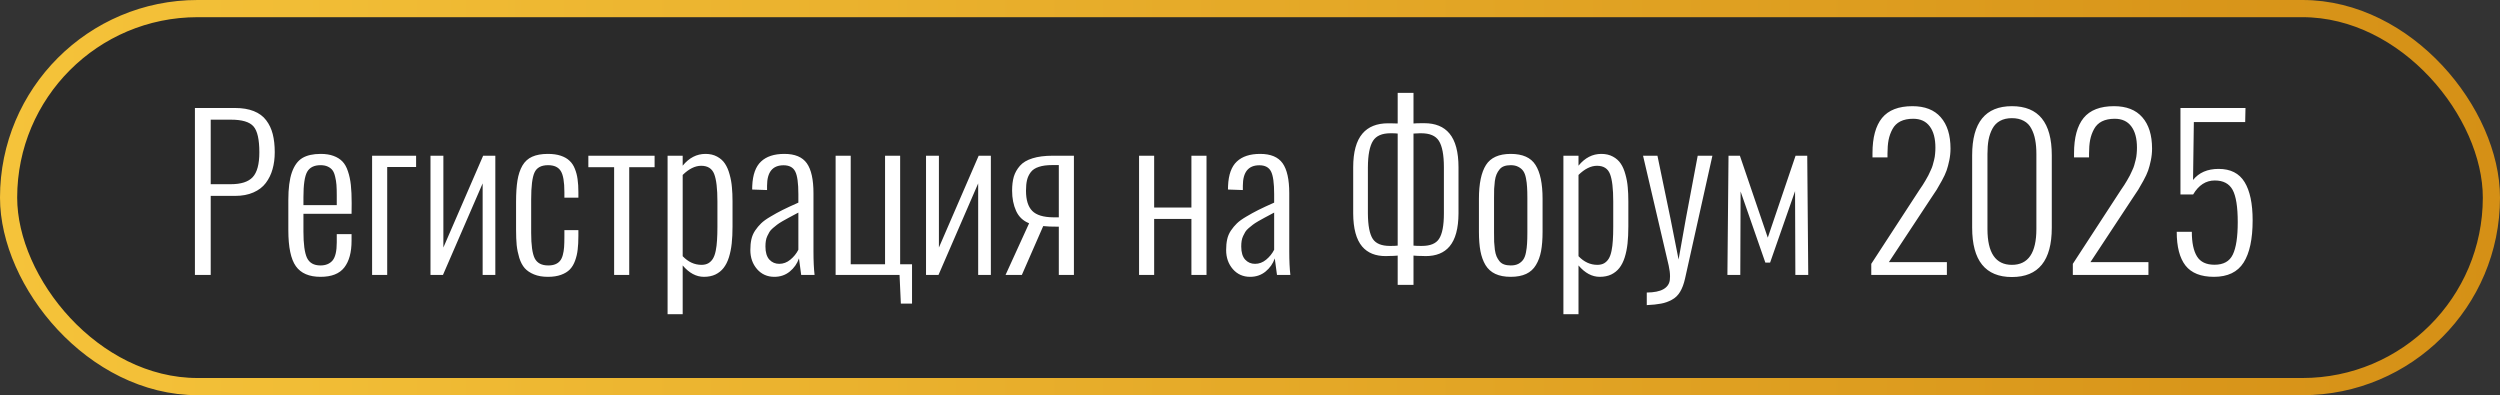
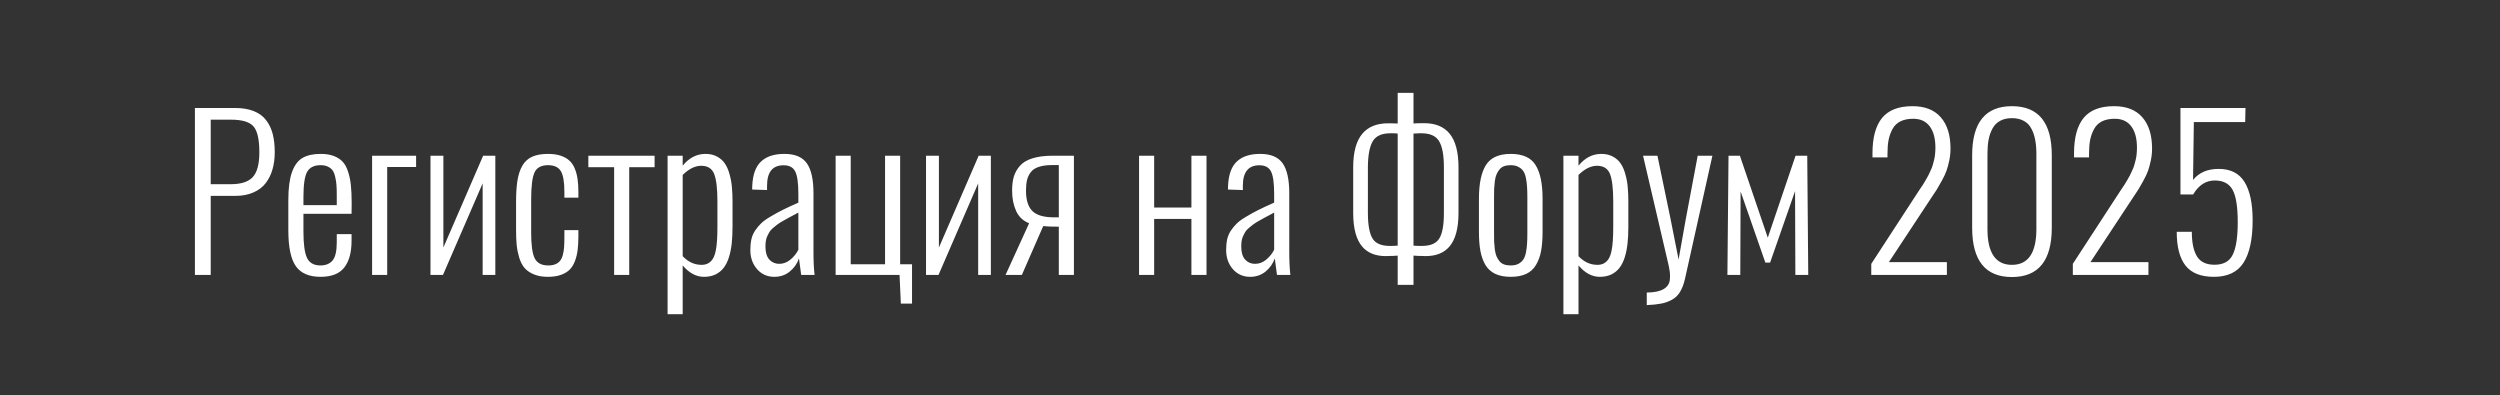
<svg xmlns="http://www.w3.org/2000/svg" width="291" height="46" viewBox="0 0 291 46" fill="none">
  <rect x="0" y="0" width="291" height="46" fill="#333333" stroke="none" />
-   <rect x="1" y="1" width="289" height="44" rx="22" fill="#040404" fill-opacity="0.17" stroke="url(#paint0_linear_124_81)" stroke-width="2" />
  <path d="M22.688 32V12.57H27.352C28.203 12.57 28.934 12.691 29.543 12.934C30.152 13.176 30.633 13.531 30.984 14C31.336 14.461 31.59 14.996 31.746 15.605C31.902 16.215 31.98 16.918 31.98 17.715C31.98 18.434 31.895 19.094 31.723 19.695C31.559 20.289 31.297 20.824 30.938 21.301C30.586 21.77 30.105 22.137 29.496 22.402C28.895 22.668 28.188 22.801 27.375 22.801H24.527V32H22.688ZM24.527 21.441H26.859C28.055 21.441 28.906 21.168 29.414 20.621C29.93 20.066 30.188 19.102 30.188 17.727C30.188 16.234 29.961 15.23 29.508 14.715C29.055 14.191 28.18 13.93 26.883 13.93H24.527V21.441ZM37.312 32.223C35.984 32.223 35.027 31.812 34.441 30.992C33.855 30.172 33.562 28.77 33.562 26.785V23.281C33.562 21.93 33.699 20.859 33.973 20.07C34.254 19.273 34.66 18.715 35.191 18.395C35.73 18.074 36.441 17.914 37.324 17.914C37.91 17.914 38.41 17.992 38.824 18.148C39.238 18.297 39.582 18.512 39.855 18.793C40.129 19.074 40.344 19.457 40.5 19.941C40.664 20.418 40.777 20.949 40.84 21.535C40.902 22.113 40.934 22.812 40.934 23.633L40.922 24.887H35.32V26.961C35.32 28.398 35.457 29.414 35.73 30.008C36.012 30.602 36.535 30.898 37.301 30.898C37.91 30.898 38.379 30.707 38.707 30.324C39.035 29.934 39.199 29.23 39.199 28.215V27.254H40.922V28.027C40.922 29.371 40.641 30.406 40.078 31.133C39.516 31.859 38.594 32.223 37.312 32.223ZM35.32 23.879H39.199V22.73C39.199 22.246 39.188 21.844 39.164 21.523C39.141 21.203 39.09 20.887 39.012 20.574C38.941 20.254 38.84 20.004 38.707 19.824C38.574 19.645 38.391 19.5 38.156 19.391C37.922 19.281 37.641 19.227 37.312 19.227C36.57 19.227 36.051 19.484 35.754 20C35.465 20.516 35.32 21.496 35.32 22.941V23.879ZM43.312 32V18.125H48.434V19.438H45.07V32H43.312ZM50.109 32V18.125H51.609V28.812L56.238 18.125H57.656V32H56.18V21.348L51.562 32H50.109ZM63.785 32.223C63.152 32.223 62.609 32.129 62.156 31.941C61.703 31.754 61.344 31.512 61.078 31.215C60.812 30.91 60.602 30.512 60.445 30.02C60.297 29.527 60.195 29.031 60.141 28.531C60.094 28.023 60.07 27.426 60.07 26.738V23.504C60.07 22.496 60.125 21.66 60.234 20.996C60.344 20.324 60.535 19.75 60.809 19.273C61.09 18.797 61.469 18.453 61.945 18.242C62.43 18.023 63.039 17.914 63.773 17.914C64.352 17.914 64.852 17.984 65.273 18.125C65.695 18.266 66.035 18.461 66.293 18.711C66.559 18.953 66.766 19.266 66.914 19.648C67.07 20.031 67.176 20.438 67.231 20.867C67.293 21.289 67.324 21.785 67.324 22.355V23.012H65.695V22.355C65.695 21.168 65.555 20.352 65.273 19.906C64.992 19.453 64.5 19.227 63.797 19.227C63 19.227 62.473 19.512 62.215 20.082C61.957 20.645 61.828 21.688 61.828 23.211V27.102C61.828 28.523 61.965 29.512 62.238 30.066C62.52 30.621 63.043 30.898 63.809 30.898C64.137 30.898 64.414 30.852 64.641 30.758C64.867 30.664 65.047 30.535 65.18 30.371C65.32 30.207 65.43 29.98 65.508 29.691C65.586 29.402 65.637 29.098 65.66 28.777C65.684 28.449 65.695 28.039 65.695 27.547V26.785H67.324V27.465C67.324 28.074 67.297 28.602 67.242 29.047C67.195 29.492 67.094 29.926 66.938 30.348C66.789 30.762 66.586 31.102 66.328 31.367C66.078 31.625 65.738 31.832 65.309 31.988C64.879 32.145 64.371 32.223 63.785 32.223ZM71.484 32V19.461H68.484V18.125H76.195V19.461H73.242V32H71.484ZM77.707 36.57V18.125H79.465V19.285C80.207 18.371 81.094 17.914 82.125 17.914C82.641 17.914 83.09 18.02 83.473 18.23C83.863 18.441 84.168 18.715 84.387 19.051C84.613 19.387 84.793 19.805 84.926 20.305C85.066 20.805 85.156 21.301 85.195 21.793C85.242 22.277 85.266 22.828 85.266 23.445V26.375C85.266 27.109 85.234 27.766 85.172 28.344C85.109 28.922 85 29.461 84.844 29.961C84.688 30.453 84.481 30.863 84.223 31.191C83.973 31.512 83.656 31.766 83.273 31.953C82.891 32.133 82.445 32.223 81.938 32.223C81.039 32.223 80.215 31.781 79.465 30.898V36.57H77.707ZM81.656 30.828C81.969 30.828 82.234 30.766 82.453 30.641C82.672 30.508 82.848 30.332 82.981 30.113C83.121 29.887 83.231 29.582 83.309 29.199C83.387 28.816 83.438 28.41 83.461 27.98C83.492 27.543 83.508 27.016 83.508 26.398V23.445C83.508 21.961 83.383 20.898 83.133 20.258C82.883 19.617 82.379 19.297 81.621 19.297C80.91 19.297 80.191 19.652 79.465 20.363V29.82C80.106 30.492 80.836 30.828 81.656 30.828ZM90.129 32.223C89.316 32.223 88.648 31.926 88.125 31.332C87.602 30.73 87.34 29.988 87.34 29.105C87.34 28.645 87.379 28.234 87.457 27.875C87.535 27.508 87.68 27.164 87.891 26.844C88.109 26.523 88.344 26.242 88.594 26C88.852 25.75 89.215 25.488 89.684 25.215C90.152 24.934 90.621 24.676 91.09 24.441C91.559 24.207 92.172 23.922 92.93 23.586V22.59C92.93 21.316 92.809 20.441 92.566 19.965C92.324 19.48 91.871 19.238 91.207 19.238C89.926 19.238 89.285 20.031 89.285 21.617V22.121L87.551 22.062C87.551 21.836 87.555 21.695 87.562 21.641C87.617 20.336 87.957 19.391 88.582 18.805C89.207 18.211 90.113 17.914 91.301 17.914C92.527 17.914 93.398 18.277 93.914 19.004C94.43 19.73 94.688 20.895 94.688 22.496V29.246C94.688 30.363 94.731 31.281 94.816 32H93.258L93 30.078C92.789 30.688 92.43 31.199 91.922 31.613C91.422 32.02 90.824 32.223 90.129 32.223ZM90.703 30.711C91.172 30.711 91.602 30.551 91.992 30.23C92.391 29.902 92.703 29.516 92.93 29.07V24.746C92.883 24.77 92.809 24.809 92.707 24.863C92.324 25.066 92.031 25.223 91.828 25.332C91.625 25.441 91.379 25.578 91.09 25.742C90.809 25.906 90.598 26.043 90.457 26.152C90.316 26.262 90.152 26.395 89.965 26.551C89.785 26.707 89.652 26.855 89.566 26.996C89.488 27.129 89.406 27.285 89.32 27.465C89.234 27.645 89.176 27.836 89.144 28.039C89.113 28.234 89.098 28.453 89.098 28.695C89.098 29.375 89.25 29.883 89.555 30.219C89.859 30.547 90.242 30.711 90.703 30.711ZM104.859 35.34L104.707 32H97.266V18.125H99.023V30.758H103.02V18.125H104.777V30.758H106.16V35.34H104.859ZM107.789 32V18.125H109.289V28.812L113.918 18.125H115.336V32H113.859V21.348L109.242 32H107.789ZM117.047 32L119.789 25.988C119.094 25.715 118.59 25.238 118.277 24.559C117.965 23.871 117.809 23.082 117.809 22.191C117.809 21.566 117.875 21.023 118.008 20.562C118.148 20.102 118.387 19.68 118.723 19.297C119.059 18.914 119.543 18.625 120.176 18.43C120.816 18.227 121.605 18.125 122.543 18.125H125.004V32H123.246V26.387C122.426 26.387 121.82 26.363 121.43 26.316L118.945 32H117.047ZM122.625 25.297H123.246V19.215H122.473C121.848 19.215 121.328 19.285 120.914 19.426C120.5 19.559 120.188 19.766 119.977 20.047C119.766 20.328 119.621 20.637 119.543 20.973C119.465 21.301 119.426 21.711 119.426 22.203C119.426 23.273 119.668 24.055 120.152 24.547C120.637 25.039 121.461 25.289 122.625 25.297ZM132.586 32V18.125H134.344V24.16H138.68V18.125H140.438V32H138.68V25.484H134.344V32H132.586ZM145.512 32.223C144.699 32.223 144.031 31.926 143.508 31.332C142.984 30.73 142.723 29.988 142.723 29.105C142.723 28.645 142.762 28.234 142.84 27.875C142.918 27.508 143.062 27.164 143.273 26.844C143.492 26.523 143.727 26.242 143.977 26C144.234 25.75 144.598 25.488 145.066 25.215C145.535 24.934 146.004 24.676 146.473 24.441C146.941 24.207 147.555 23.922 148.312 23.586V22.59C148.312 21.316 148.191 20.441 147.949 19.965C147.707 19.48 147.254 19.238 146.59 19.238C145.309 19.238 144.668 20.031 144.668 21.617V22.121L142.934 22.062C142.934 21.836 142.938 21.695 142.945 21.641C143 20.336 143.34 19.391 143.965 18.805C144.59 18.211 145.496 17.914 146.684 17.914C147.91 17.914 148.781 18.277 149.297 19.004C149.812 19.73 150.07 20.895 150.07 22.496V29.246C150.07 30.363 150.113 31.281 150.199 32H148.641L148.383 30.078C148.172 30.688 147.812 31.199 147.305 31.613C146.805 32.02 146.207 32.223 145.512 32.223ZM146.086 30.711C146.555 30.711 146.984 30.551 147.375 30.23C147.773 29.902 148.086 29.516 148.312 29.07V24.746C148.266 24.77 148.191 24.809 148.09 24.863C147.707 25.066 147.414 25.223 147.211 25.332C147.008 25.441 146.762 25.578 146.473 25.742C146.191 25.906 145.98 26.043 145.84 26.152C145.699 26.262 145.535 26.395 145.348 26.551C145.168 26.707 145.035 26.855 144.949 26.996C144.871 27.129 144.789 27.285 144.703 27.465C144.617 27.645 144.559 27.836 144.527 28.039C144.496 28.234 144.48 28.453 144.48 28.695C144.48 29.375 144.633 29.883 144.938 30.219C145.242 30.547 145.625 30.711 146.086 30.711ZM162.691 33.16V29.75C162.395 29.781 162.047 29.797 161.648 29.797C161.539 29.805 161.43 29.809 161.32 29.809C160.117 29.816 159.195 29.445 158.555 28.695C157.867 27.883 157.52 26.598 157.512 24.84V19.473C157.512 17.699 157.871 16.391 158.59 15.547C159.27 14.75 160.266 14.352 161.578 14.352C161.648 14.352 161.723 14.352 161.801 14.352C162.16 14.352 162.457 14.359 162.691 14.375V10.812H164.531V14.375C164.734 14.352 165.078 14.34 165.562 14.34C165.633 14.34 165.707 14.34 165.785 14.34C167.074 14.34 168.051 14.738 168.715 15.535C169.418 16.379 169.77 17.691 169.77 19.473V24.84C169.762 26.59 169.414 27.871 168.727 28.684C168.094 29.434 167.168 29.809 165.949 29.809C165.84 29.809 165.73 29.805 165.621 29.797C165.191 29.797 164.828 29.781 164.531 29.75V33.16H162.691ZM161.941 28.625C162.23 28.625 162.48 28.613 162.691 28.59V15.547C162.504 15.523 162.273 15.512 162 15.512C161.945 15.512 161.895 15.512 161.848 15.512C160.871 15.512 160.195 15.805 159.82 16.391C159.43 17.008 159.23 18.035 159.223 19.473V24.84C159.23 26.254 159.422 27.246 159.797 27.816C160.156 28.355 160.816 28.625 161.777 28.625C161.832 28.625 161.887 28.625 161.941 28.625ZM165.352 28.625C165.406 28.625 165.461 28.625 165.516 28.625C166.477 28.625 167.137 28.355 167.496 27.816C167.879 27.246 168.07 26.254 168.07 24.84V19.473C168.07 18.035 167.875 17.008 167.484 16.391C167.109 15.805 166.426 15.512 165.434 15.512C165.387 15.512 165.336 15.512 165.281 15.512C165.156 15.512 164.906 15.523 164.531 15.547V28.59C164.742 28.613 165.016 28.625 165.352 28.625ZM175.852 30.898C176.203 30.898 176.5 30.836 176.742 30.711C176.984 30.578 177.172 30.414 177.305 30.219C177.445 30.023 177.551 29.746 177.621 29.387C177.691 29.027 177.734 28.684 177.75 28.355C177.773 28.027 177.785 27.602 177.785 27.078V23.047C177.785 22.523 177.773 22.098 177.75 21.77C177.734 21.441 177.691 21.098 177.621 20.738C177.551 20.379 177.445 20.102 177.305 19.906C177.172 19.711 176.984 19.551 176.742 19.426C176.5 19.293 176.203 19.227 175.852 19.227C175.555 19.227 175.297 19.266 175.078 19.344C174.859 19.422 174.68 19.551 174.539 19.73C174.398 19.902 174.285 20.09 174.199 20.293C174.113 20.488 174.047 20.746 174 21.066C173.961 21.387 173.934 21.691 173.918 21.98C173.91 22.262 173.906 22.617 173.906 23.047V27.078C173.906 27.508 173.91 27.867 173.918 28.156C173.934 28.438 173.961 28.738 174 29.059C174.047 29.379 174.113 29.641 174.199 29.844C174.285 30.039 174.398 30.227 174.539 30.406C174.68 30.578 174.859 30.703 175.078 30.781C175.297 30.859 175.555 30.898 175.852 30.898ZM177.645 31.883C177.16 32.109 176.562 32.223 175.852 32.223C175.141 32.223 174.543 32.109 174.059 31.883C173.574 31.656 173.191 31.312 172.91 30.852C172.637 30.391 172.441 29.852 172.324 29.234C172.207 28.609 172.148 27.859 172.148 26.984V23.141C172.148 21.375 172.422 20.062 172.969 19.203C173.516 18.344 174.477 17.914 175.852 17.914C177.234 17.914 178.195 18.344 178.734 19.203C179.281 20.055 179.555 21.367 179.555 23.141V26.984C179.555 27.859 179.496 28.609 179.379 29.234C179.262 29.852 179.062 30.391 178.781 30.852C178.508 31.312 178.129 31.656 177.645 31.883ZM181.98 36.57V18.125H183.738V19.285C184.48 18.371 185.367 17.914 186.398 17.914C186.914 17.914 187.363 18.02 187.746 18.23C188.137 18.441 188.441 18.715 188.66 19.051C188.887 19.387 189.066 19.805 189.199 20.305C189.34 20.805 189.43 21.301 189.469 21.793C189.516 22.277 189.539 22.828 189.539 23.445V26.375C189.539 27.109 189.508 27.766 189.445 28.344C189.383 28.922 189.273 29.461 189.117 29.961C188.961 30.453 188.754 30.863 188.496 31.191C188.246 31.512 187.93 31.766 187.547 31.953C187.164 32.133 186.719 32.223 186.211 32.223C185.312 32.223 184.488 31.781 183.738 30.898V36.57H181.98ZM185.93 30.828C186.242 30.828 186.508 30.766 186.727 30.641C186.945 30.508 187.121 30.332 187.254 30.113C187.395 29.887 187.504 29.582 187.582 29.199C187.66 28.816 187.711 28.41 187.734 27.98C187.766 27.543 187.781 27.016 187.781 26.398V23.445C187.781 21.961 187.656 20.898 187.406 20.258C187.156 19.617 186.652 19.297 185.895 19.297C185.184 19.297 184.465 19.652 183.738 20.363V29.82C184.379 30.492 185.109 30.828 185.93 30.828ZM191.684 35.516V34.051C192.535 34.043 193.18 33.914 193.617 33.664C194.055 33.414 194.305 33.059 194.367 32.598C194.383 32.465 194.391 32.32 194.391 32.164C194.391 31.797 194.34 31.383 194.238 30.922L191.25 18.125H192.926L194.438 25.414L195.387 30.207L196.23 25.473L197.613 18.125H199.324L196.137 32.434C195.996 33.059 195.805 33.57 195.562 33.969C195.32 34.375 195 34.684 194.602 34.895C194.203 35.113 193.785 35.262 193.348 35.34C192.918 35.426 192.363 35.484 191.684 35.516ZM201.07 32L201.199 18.125H202.523L205.77 27.664L209.004 18.125H210.363L210.48 32H208.98L208.945 22.25L206.039 30.57H205.488L202.605 22.285L202.57 32H201.07ZM217.816 32V30.711L223.043 22.684C223.098 22.59 223.223 22.398 223.418 22.109C223.613 21.82 223.742 21.629 223.805 21.535C223.867 21.434 223.977 21.254 224.133 20.996C224.289 20.73 224.398 20.535 224.461 20.41C224.523 20.277 224.609 20.094 224.719 19.859C224.836 19.617 224.918 19.41 224.965 19.238C225.012 19.059 225.066 18.852 225.129 18.617C225.191 18.375 225.23 18.137 225.246 17.902C225.27 17.668 225.281 17.426 225.281 17.176C225.281 16.121 225.062 15.301 224.625 14.715C224.188 14.121 223.543 13.824 222.691 13.824C222.105 13.824 221.609 13.926 221.203 14.129C220.805 14.332 220.5 14.629 220.289 15.02C220.078 15.402 219.926 15.824 219.832 16.285C219.746 16.738 219.703 17.27 219.703 17.879V18.324H217.957V17.832C217.957 16.012 218.328 14.645 219.07 13.73C219.82 12.816 221 12.359 222.609 12.359C224.055 12.359 225.152 12.789 225.902 13.648C226.66 14.508 227.039 15.723 227.039 17.293C227.039 17.754 226.992 18.211 226.898 18.664C226.805 19.117 226.699 19.512 226.582 19.848C226.465 20.184 226.281 20.578 226.031 21.031C225.789 21.477 225.59 21.824 225.434 22.074C225.277 22.316 225.039 22.676 224.719 23.152L219.867 30.512H226.617V32H217.816ZM231.34 26.656C231.34 29.438 232.289 30.828 234.188 30.828C236.086 30.828 237.035 29.438 237.035 26.656V17.926C237.035 17.301 236.988 16.75 236.895 16.273C236.809 15.797 236.66 15.363 236.449 14.973C236.246 14.574 235.953 14.273 235.57 14.07C235.188 13.859 234.727 13.754 234.188 13.754C233.648 13.754 233.188 13.859 232.805 14.07C232.43 14.273 232.137 14.57 231.926 14.961C231.715 15.352 231.562 15.789 231.469 16.273C231.383 16.75 231.34 17.301 231.34 17.926V26.656ZM234.188 32.246C231.102 32.246 229.559 30.332 229.559 26.504V18.066C229.559 14.262 231.102 12.359 234.188 12.359C237.281 12.359 238.828 14.262 238.828 18.066V26.504C238.828 30.332 237.281 32.246 234.188 32.246ZM241.277 32V30.711L246.504 22.684C246.559 22.59 246.684 22.398 246.879 22.109C247.074 21.82 247.203 21.629 247.266 21.535C247.328 21.434 247.438 21.254 247.594 20.996C247.75 20.73 247.859 20.535 247.922 20.41C247.984 20.277 248.07 20.094 248.18 19.859C248.297 19.617 248.379 19.41 248.426 19.238C248.473 19.059 248.527 18.852 248.59 18.617C248.652 18.375 248.691 18.137 248.707 17.902C248.73 17.668 248.742 17.426 248.742 17.176C248.742 16.121 248.523 15.301 248.086 14.715C247.648 14.121 247.004 13.824 246.152 13.824C245.566 13.824 245.07 13.926 244.664 14.129C244.266 14.332 243.961 14.629 243.75 15.02C243.539 15.402 243.387 15.824 243.293 16.285C243.207 16.738 243.164 17.27 243.164 17.879V18.324H241.418V17.832C241.418 16.012 241.789 14.645 242.531 13.73C243.281 12.816 244.461 12.359 246.07 12.359C247.516 12.359 248.613 12.789 249.363 13.648C250.121 14.508 250.5 15.723 250.5 17.293C250.5 17.754 250.453 18.211 250.359 18.664C250.266 19.117 250.16 19.512 250.043 19.848C249.926 20.184 249.742 20.578 249.492 21.031C249.25 21.477 249.051 21.824 248.895 22.074C248.738 22.316 248.5 22.676 248.18 23.152L243.328 30.512H250.078V32H241.277ZM257.707 32.223C256.184 32.223 255.078 31.785 254.391 30.91C253.711 30.035 253.371 28.727 253.371 26.984H255.129C255.129 28.242 255.328 29.195 255.727 29.844C256.125 30.492 256.805 30.816 257.766 30.816C258.812 30.816 259.523 30.422 259.898 29.633C260.281 28.844 260.473 27.586 260.473 25.859C260.473 24.078 260.273 22.824 259.875 22.098C259.477 21.371 258.785 21.008 257.801 21.008C256.762 21.008 255.922 21.551 255.281 22.637H253.805V12.57H261.375L261.34 14.211H255.363L255.27 20.949C255.957 20.09 256.949 19.66 258.246 19.66C259.637 19.66 260.645 20.172 261.27 21.195C261.895 22.211 262.207 23.695 262.207 25.648C262.207 27.828 261.855 29.469 261.152 30.57C260.449 31.672 259.301 32.223 257.707 32.223Z" fill="white" />
  <defs>
    <linearGradient id="paint0_linear_124_81" x1="0" y1="23" x2="291" y2="23" gradientUnits="userSpaceOnUse">
      <stop stop-color="#F5C33A" />
      <stop offset="1" stop-color="#D59016" />
    </linearGradient>
  </defs>
</svg>